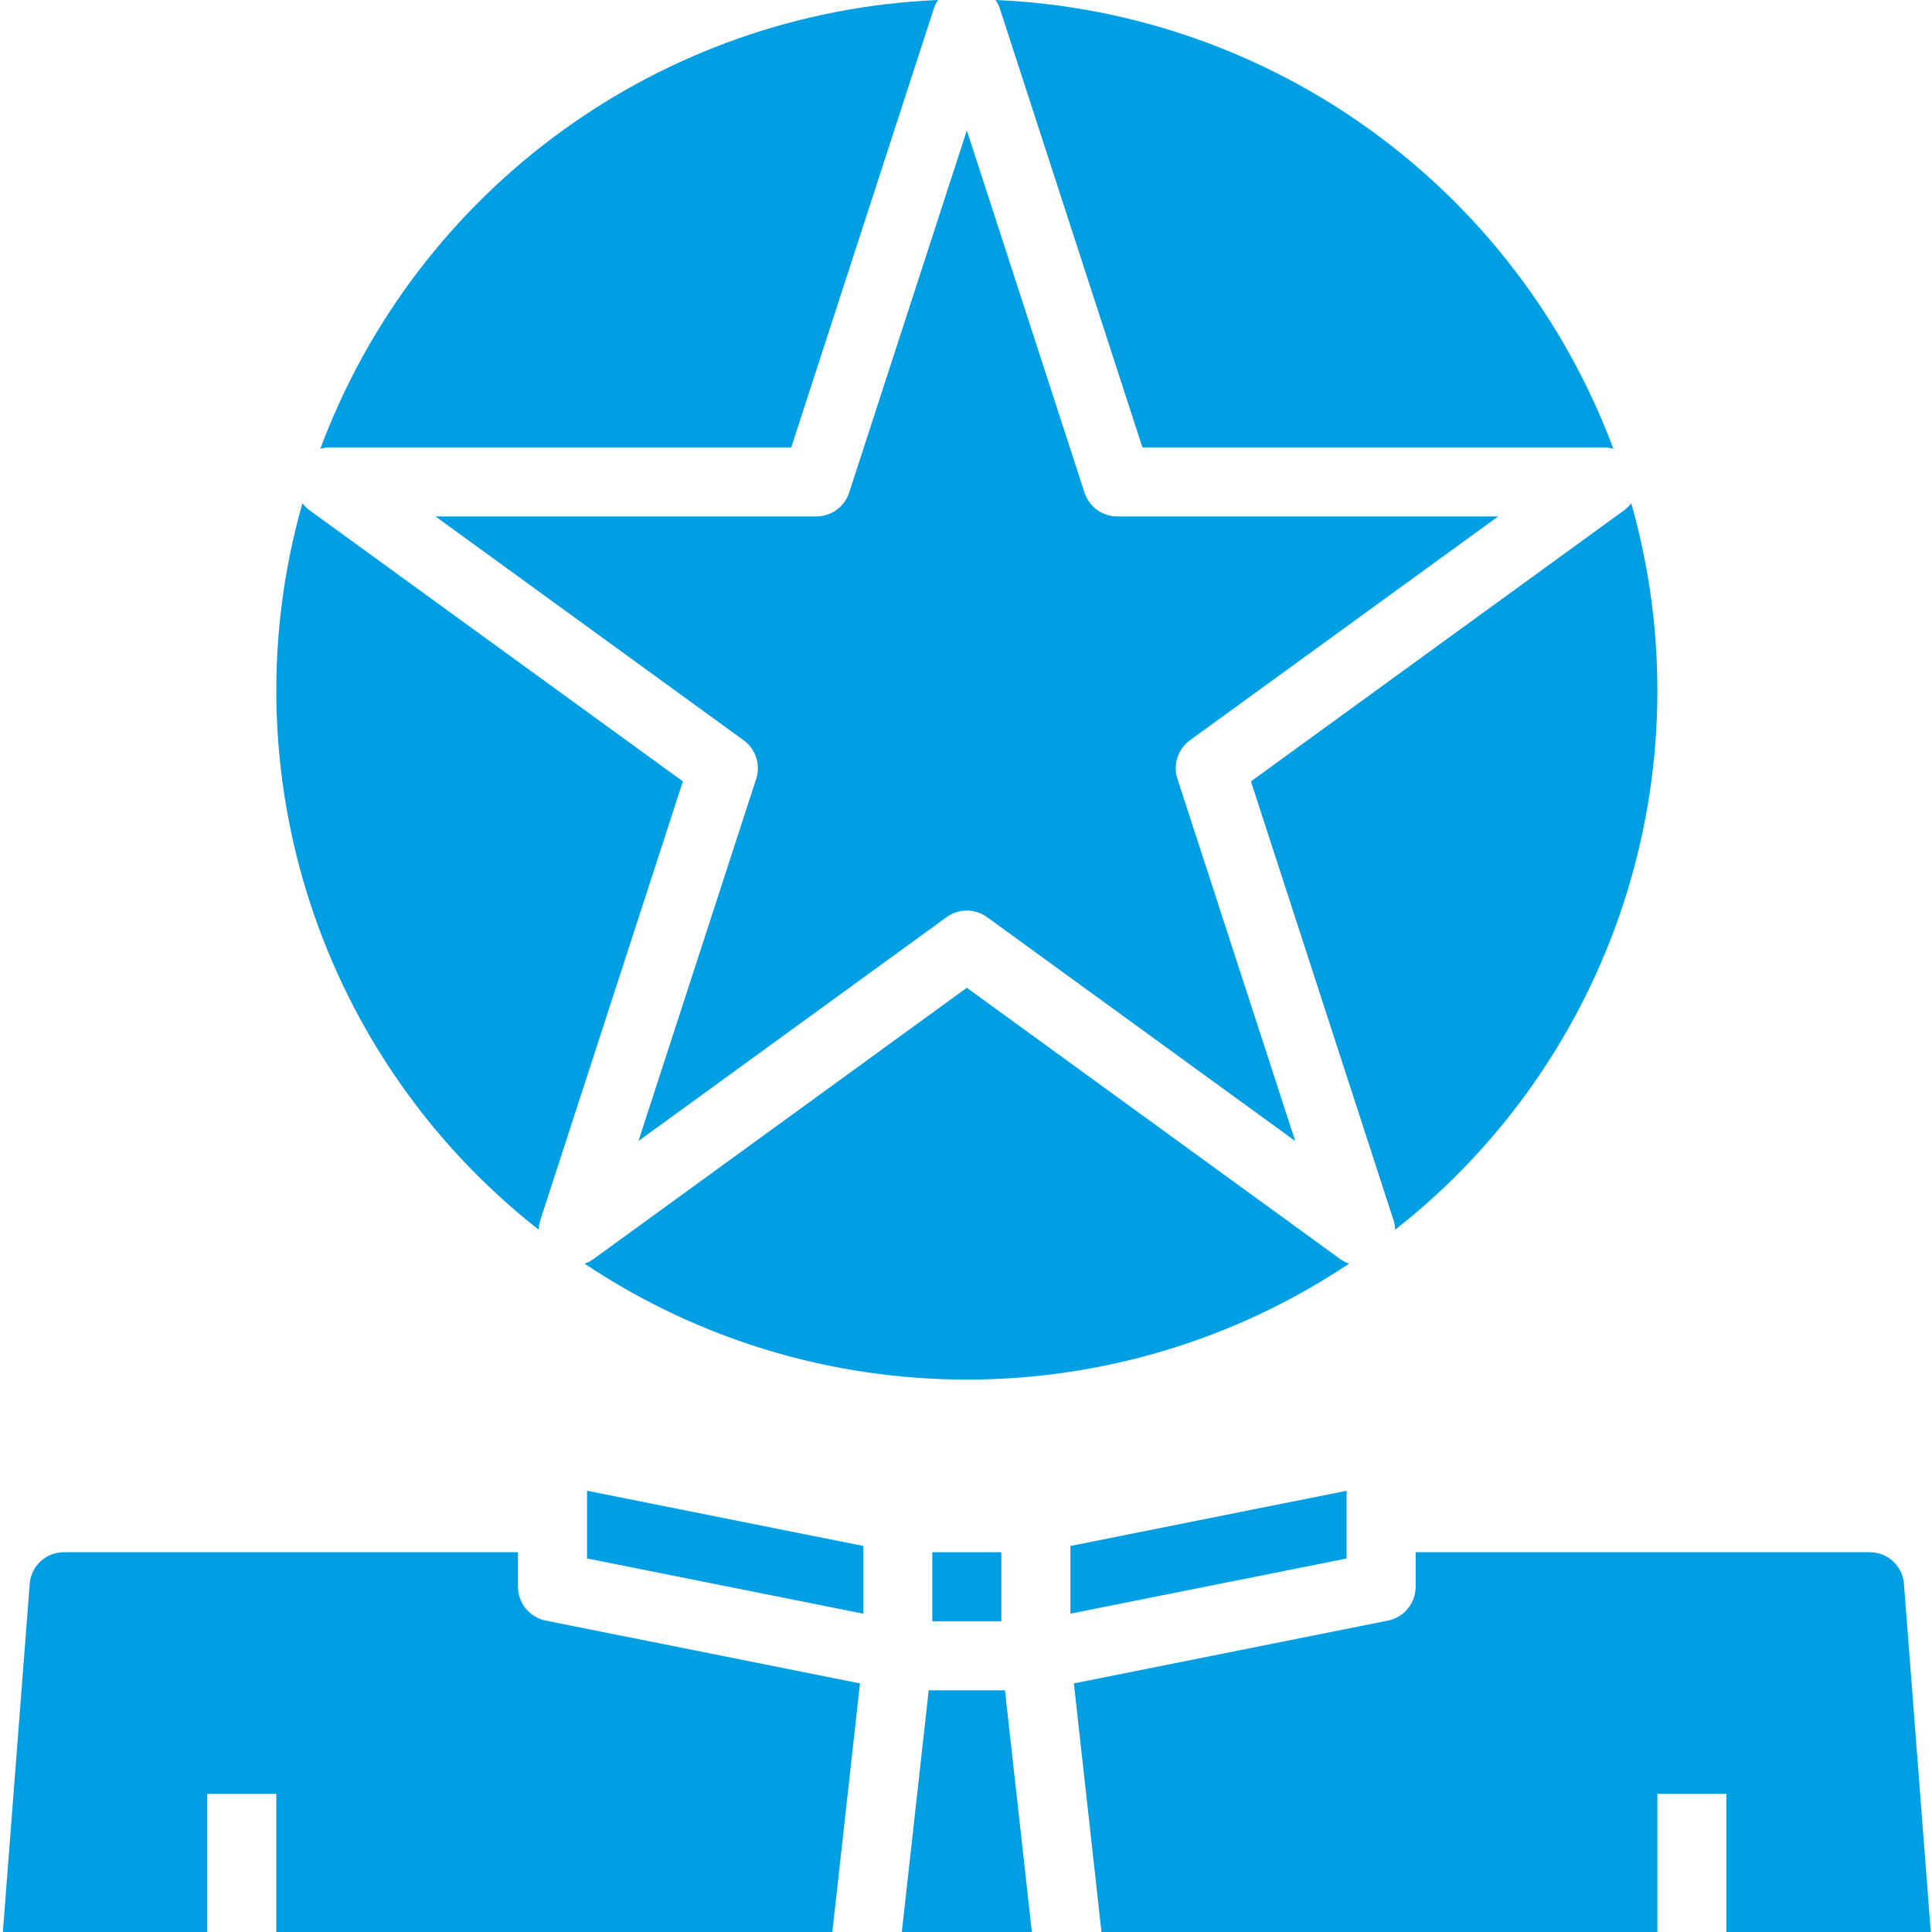
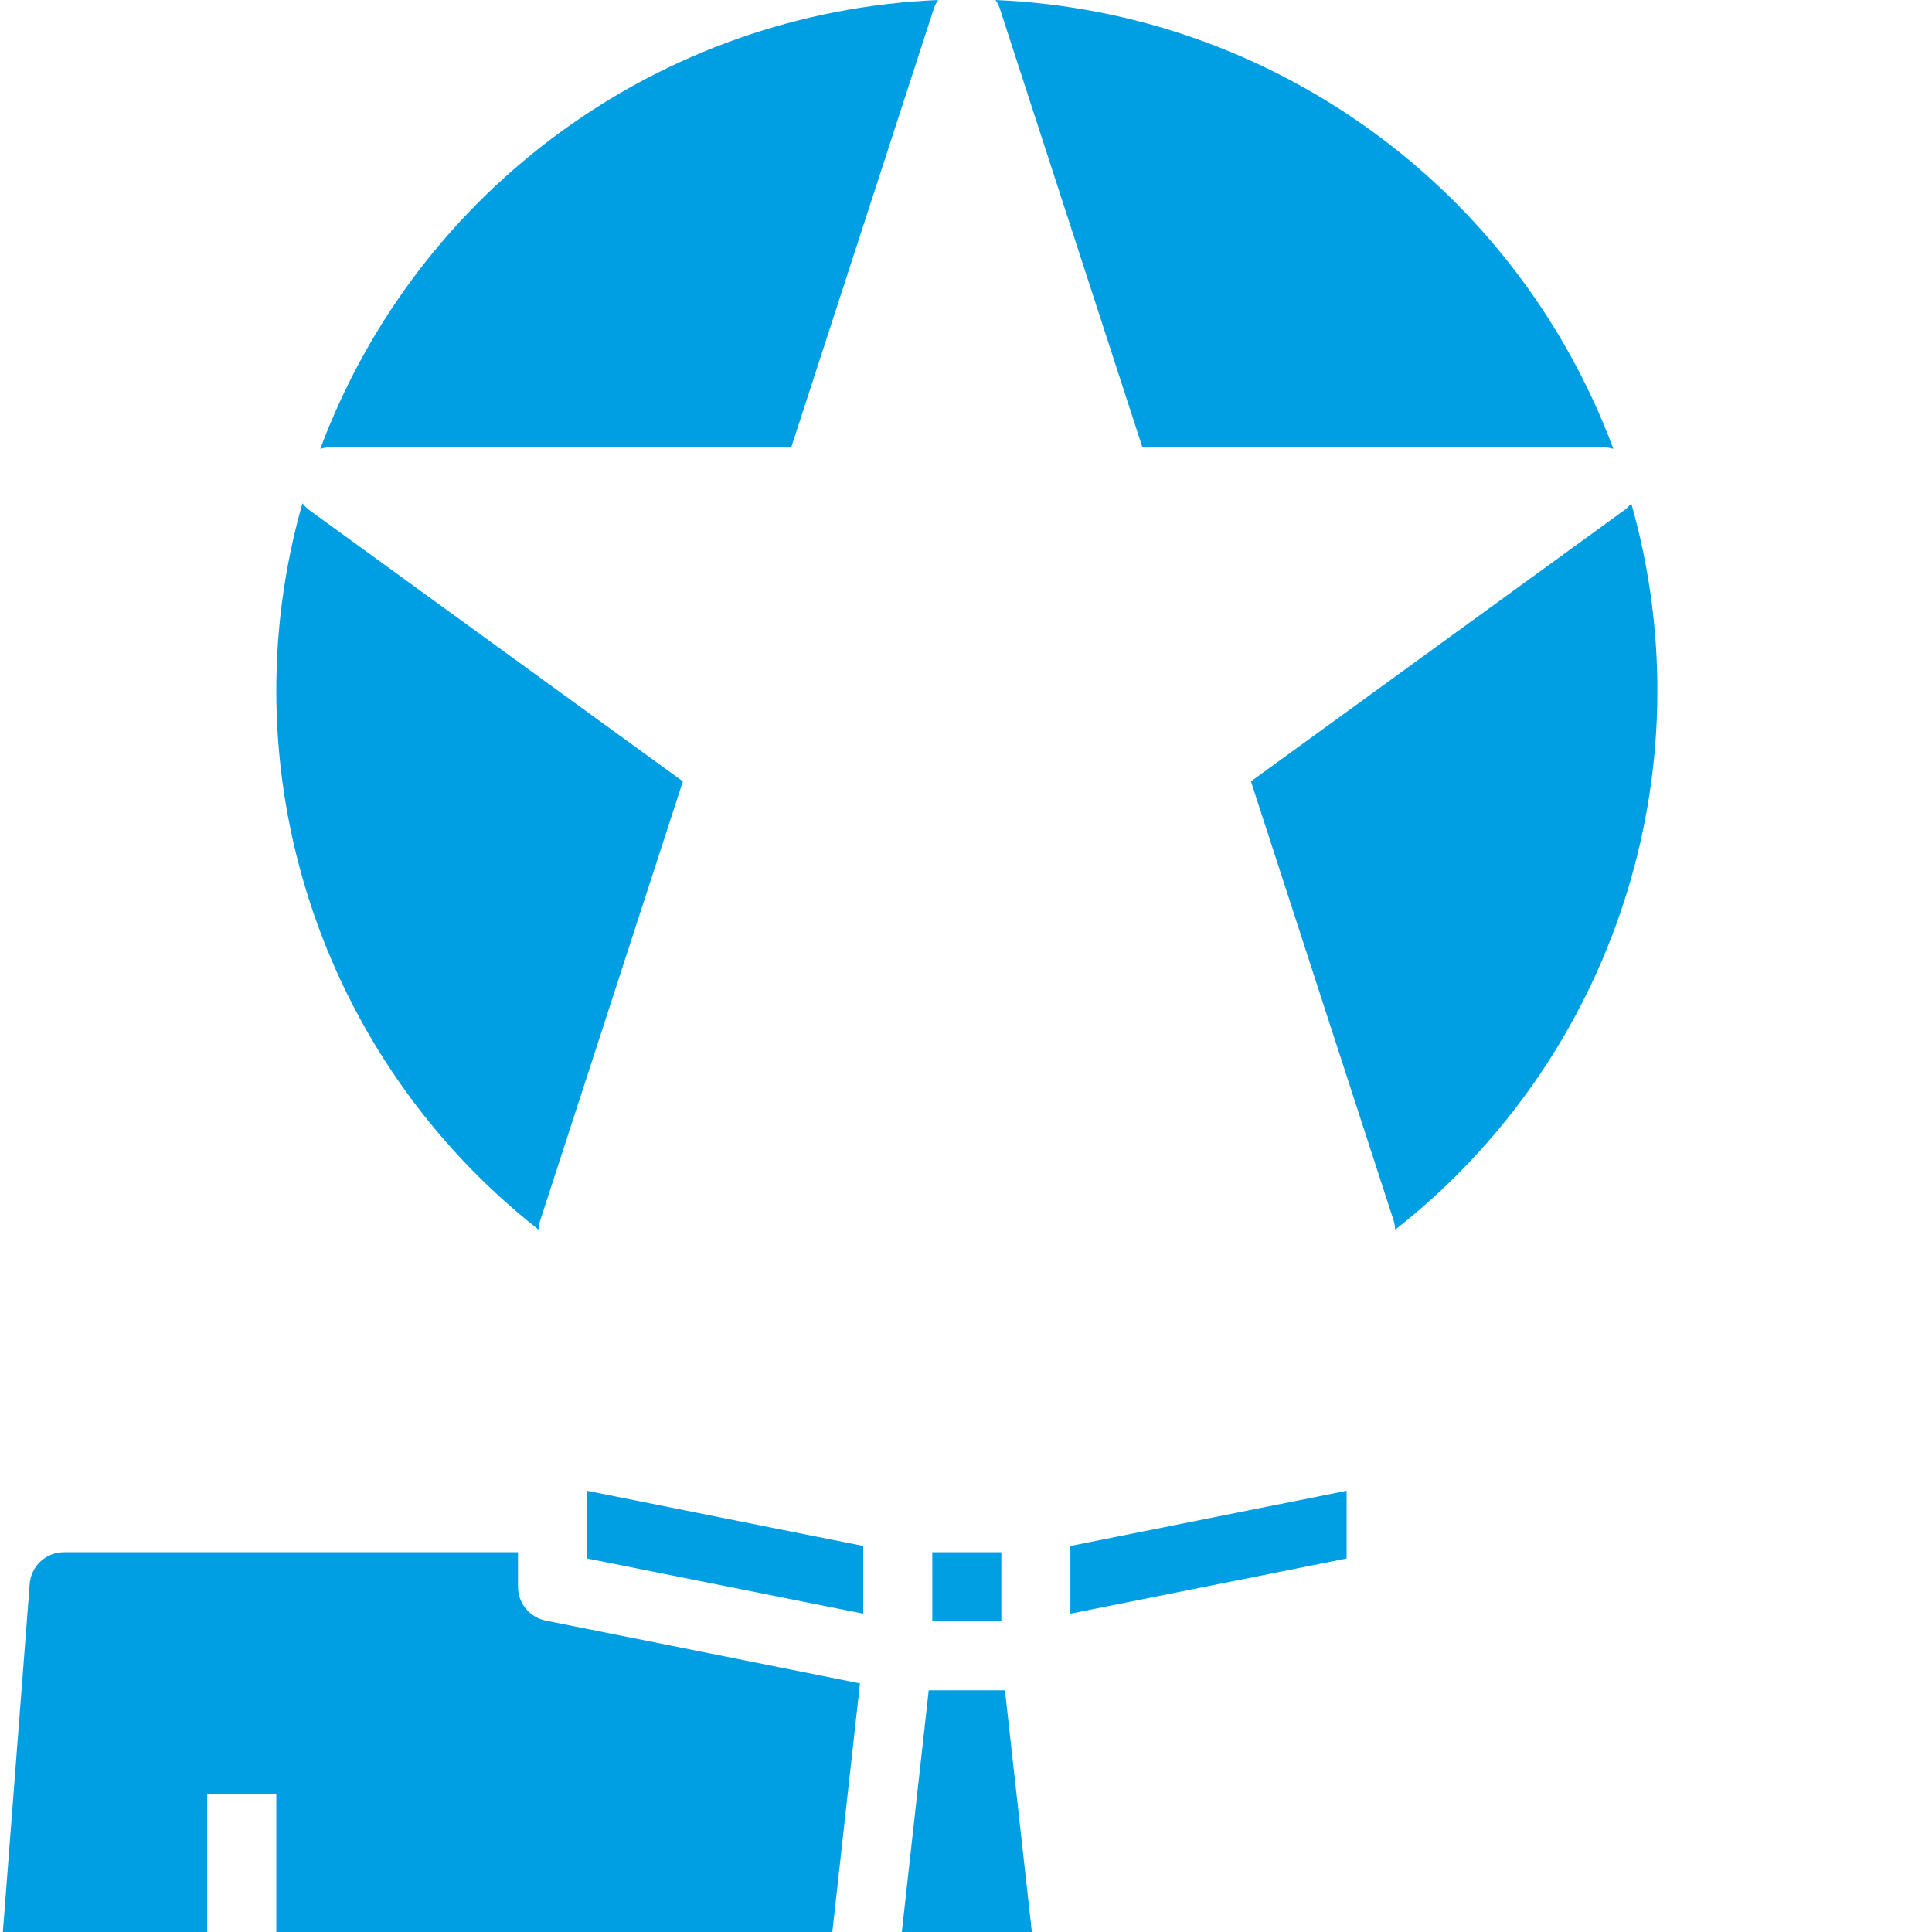
<svg xmlns="http://www.w3.org/2000/svg" height="512px" viewBox="0 0 447 447.664" width="512px">
  <g>
    <path d="m214.859 391.664-6.23 56h30.129l-6.234-56zm0 0" data-original="#000000" class="active-path" data-old_color="#000000" fill="#009FE3" />
-     <path d="m447.051 447.664-6.215-80.586c-.27-4.184-3.75-7.43-7.945-7.414h-105.199v8c0 3.801-2.676 7.078-6.398 7.84l-72.801 14.559 6.398 57.602h128.801v-32h16v32zm0 0" data-original="#000000" class="active-path" data-old_color="#000000" fill="#009FE3" />
    <path d="m119.691 367.664v-8h-105.199c-4.191-.016-7.668 3.227-7.945 7.406l-6.215 80.594h47.359v-32h16v32h128.84l6.402-57.602-72.84-14.559c-3.727-.762-6.402-4.039-6.402-7.84zm0 0" data-original="#000000" class="active-path" data-old_color="#000000" fill="#009FE3" />
    <path d="m311.691 345.426-64 12.789v15.688l64-12.789zm0 0" data-original="#000000" class="active-path" data-old_color="#000000" fill="#009FE3" />
    <path d="m215.691 359.664h16v16h-16zm0 0" data-original="#000000" class="active-path" data-old_color="#000000" fill="#009FE3" />
    <path d="m135.691 361.113 64 12.789v-15.688l-64-12.789zm0 0" data-original="#000000" class="active-path" data-old_color="#000000" fill="#009FE3" />
-     <path d="m188.82 119.664h-88.242l71.387 51.863c2.809 2.031 3.988 5.637 2.926 8.938l-27.285 83.918 71.383-51.863c2.805-2.039 6.602-2.039 9.406 0l71.387 51.863-27.289-83.918c-1.07-3.297.102-6.906 2.902-8.945l71.41-51.855h-88.242c-3.465 0-6.535-2.23-7.605-5.527l-27.266-83.914-27.262 83.914c-1.074 3.297-4.145 5.527-7.609 5.527zm0 0" data-original="#000000" class="active-path" data-old_color="#000000" fill="#009FE3" />
-     <path d="m310.293 291.801-86.602-62.922-86.598 62.922c-.609.422-1.277.758-1.977 1 53.617 35.82 123.531 35.82 177.152 0-.703-.242-1.367-.578-1.977-1zm0 0" data-original="#000000" class="active-path" data-old_color="#000000" fill="#009FE3" />
    <path d="m264.379 103.664h107.043c.703.02 1.402.133 2.078.336-22.473-60.289-78.867-101.262-143.152-104 .398.578.719 1.203.953 1.863zm0 0" data-original="#000000" class="active-path" data-old_color="#000000" fill="#009FE3" />
    <path d="m322.605 282.863c.203.676.312 1.375.328 2.082 50.715-39.801 72.336-106.316 54.711-168.328-.438.574-.949 1.086-1.52 1.527l-86.602 62.91zm0 0" data-original="#000000" class="active-path" data-old_color="#000000" fill="#009FE3" />
    <path d="m183.004 103.664 33.082-101.801c.23-.66.551-1.285.949-1.863-64.285 2.738-120.676 43.711-143.152 104 .676-.203 1.375-.316 2.082-.336zm0 0" data-original="#000000" class="active-path" data-old_color="#000000" fill="#009FE3" />
    <path d="m124.492 284.938c.016-.707.125-1.406.328-2.082l33.078-101.801-86.637-62.918c-.574-.441-1.086-.953-1.523-1.527-17.613 62.02 4.023 128.535 54.754 168.328zm0 0" data-original="#000000" class="active-path" data-old_color="#000000" fill="#009FE3" />
  </g>
</svg>